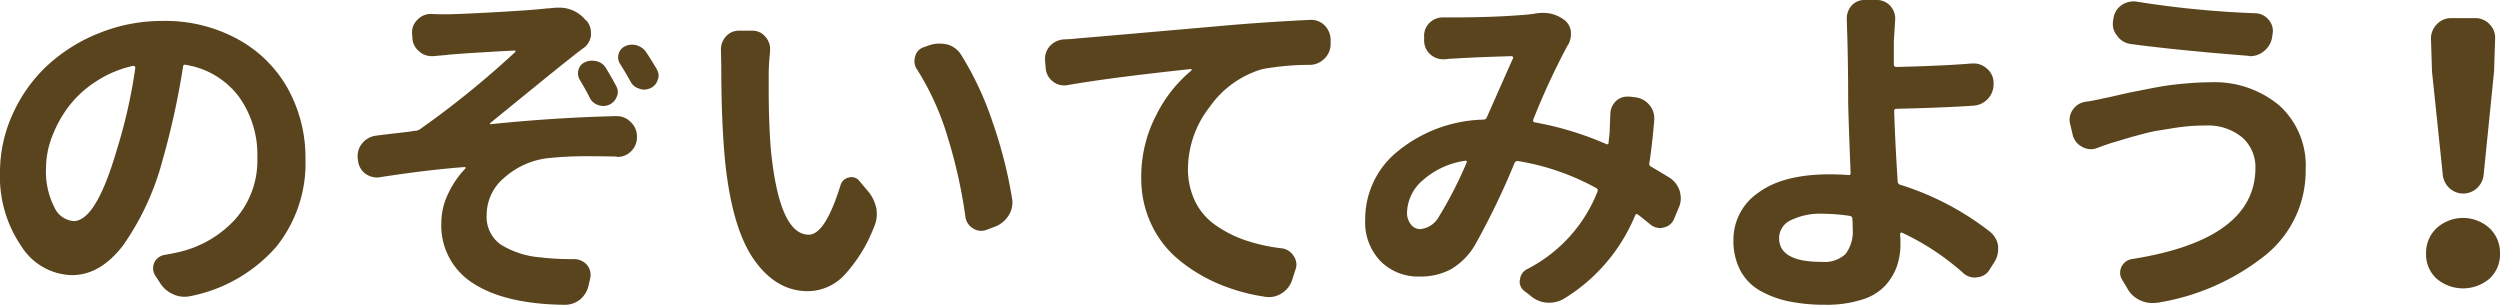
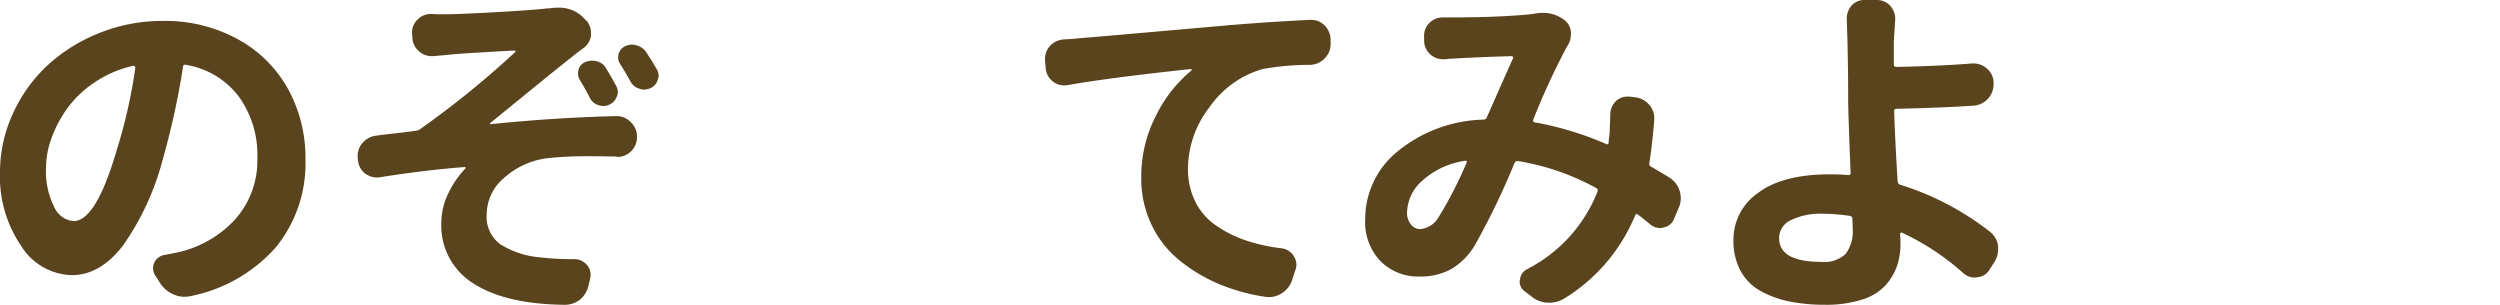
<svg xmlns="http://www.w3.org/2000/svg" viewBox="0 0 266.047 32.434">
  <defs>
    <style>.cls-1{fill:#59441d;}</style>
  </defs>
  <title>アセット 2</title>
  <g id="レイヤー_2" data-name="レイヤー 2">
    <g id="text">
      <path class="cls-1" d="M20.299,31.506a3.081,3.081,0,0,1-.668.074,2.777,2.777,0,0,1-1.188-.26,3.124,3.124,0,0,1-1.447-1.262l-.482-.742a1.431,1.431,0,0,1-.223-.742,1.683,1.683,0,0,1,.111-.594,1.471,1.471,0,0,1,1.113-.854q.668-.111,1.336-.26a11.703,11.703,0,0,0,6.16-3.507,9.429,9.429,0,0,0,2.375-6.587,10.565,10.565,0,0,0-1.985-6.513,8.823,8.823,0,0,0-5.622-3.358q-.261-.074-.297.186A83.862,83.862,0,0,1,17.293,17.07a28.453,28.453,0,0,1-4.175,9.018q-2.432,3.192-5.474,3.191a6.534,6.534,0,0,1-5.399-3.117A13.054,13.054,0,0,1,0,18.332a14.856,14.856,0,0,1,1.336-6.16A16.028,16.028,0,0,1,4.973,7.032,17.698,17.698,0,0,1,10.502,3.544a17.902,17.902,0,0,1,6.828-1.317,16.043,16.043,0,0,1,8.016,1.967A13.485,13.485,0,0,1,30.671,9.5a15.218,15.218,0,0,1,1.837,7.459,14.168,14.168,0,0,1-3.117,9.314A16.315,16.315,0,0,1,20.299,31.506ZM7.83,23.527q2.375,0,4.564-7.459a55.701,55.701,0,0,0,2.004-8.832.255.255,0,0,0-.074-.186.169.169,0,0,0-.186-.037A11.786,11.786,0,0,0,10.168,8.702a11.341,11.341,0,0,0-2.932,2.728,12.939,12.939,0,0,0-1.726,3.191,9.358,9.358,0,0,0-.612,3.229,8.35,8.35,0,0,0,.872,4.175A2.465,2.465,0,0,0,7.83,23.527Z" />
      <path class="cls-1" d="M46.153,5.975h-.223a1.973,1.973,0,0,1-1.336-.52,1.904,1.904,0,0,1-.705-1.447l-.037-.445a1.838,1.838,0,0,1,.594-1.484,1.926,1.926,0,0,1,1.41-.594h.074q.63.037,1.373.037,1.373,0,5.381-.223Q56.692,1.076,58.251.891a2.924,2.924,0,0,0,.482-.037,6.123,6.123,0,0,1,.668-.037A3.566,3.566,0,0,1,62.296,2.115l.148.111a1.967,1.967,0,0,1,.445,1.262v.297a1.925,1.925,0,0,1-.854,1.373q-.706.52-1.113.854-1.374,1.077-4.472,3.6-3.1,2.524-4.286,3.488a.082.082,0,0,0-.019.093c.012.037.043.043.093.019q6.902-.705,13.322-.854h.074a2.033,2.033,0,0,1,1.484.631,2.059,2.059,0,0,1,.668,1.559v.037a2.076,2.076,0,0,1-.631,1.521,2.052,2.052,0,0,1-1.447.594.105.105,0,0,1-.074-.037q-1.559-.037-2.895-.037a39.053,39.053,0,0,0-4.602.223,8.494,8.494,0,0,0-4.49,2.078,5.134,5.134,0,0,0-1.855,3.934,3.59,3.59,0,0,0,1.484,3.154,9.347,9.347,0,0,0,4.23,1.373,26.953,26.953,0,0,0,3.266.186h.297a1.809,1.809,0,0,1,1.373.594,1.629,1.629,0,0,1,.408,1.076,1.909,1.909,0,0,1-.037.371l-.148.631a2.791,2.791,0,0,1-.891,1.596,2.607,2.607,0,0,1-1.67.594h-.037q-6.309-.075-9.704-2.282a7.237,7.237,0,0,1-3.396-6.476,7.074,7.074,0,0,1,.742-3.099,10.052,10.052,0,0,1,1.818-2.653q.037-.037,0-.111c-.025-.049-.05-.062-.074-.037q-4.008.297-8.98,1.076a1.713,1.713,0,0,1-.334.037,2.186,2.186,0,0,1-1.262-.408,1.977,1.977,0,0,1-.779-1.447l-.037-.186v-.26A2.061,2.061,0,0,1,38.546,15.252a2.247,2.247,0,0,1,1.484-.816q.816-.111,2.301-.278,1.484-.167,1.818-.241a.915.915,0,0,0,.52-.148,97.925,97.925,0,0,0,10.168-8.238.088.088,0,0,0-.074-.148q-.297,0-3.433.186-3.136.186-3.952.297Q46.895,5.901,46.153,5.975ZM61.702,8.498a1.358,1.358,0,0,1-.13-1.095,1.17,1.17,0,0,1,.724-.798A1.72,1.72,0,0,1,63.001,6.457a2.313,2.313,0,0,1,.557.074,1.593,1.593,0,0,1,.965.779q.519.854,1.039,1.818a1.372,1.372,0,0,1,.186.668,1.063,1.063,0,0,1-.111.482,1.473,1.473,0,0,1-.779.854,1.63,1.63,0,0,1-.668.148,1.584,1.584,0,0,1-.557-.111,1.455,1.455,0,0,1-.891-.816Q62.221,9.352,61.702,8.498Zm4.305-1.67a1.302,1.302,0,0,1,.482-1.893A1.72,1.72,0,0,1,67.269,4.75a1.773,1.773,0,0,1,.482.074,1.836,1.836,0,0,1,1.002.705q.63.965,1.15,1.855a1.372,1.372,0,0,1,.186.668,1.231,1.231,0,0,1-.111.482,1.334,1.334,0,0,1-.779.854,1.63,1.63,0,0,1-.668.148,1.306,1.306,0,0,1-.52-.111,1.454,1.454,0,0,1-.928-.779Q66.526,7.645,66.007,6.828Z" />
-       <path class="cls-1" d="M76.72,5.27a2.021,2.021,0,0,1,.52-1.373,1.799,1.799,0,0,1,1.41-.631h1.41a1.758,1.758,0,0,1,1.41.668,1.924,1.924,0,0,1,.482,1.299v.223q-.149,1.485-.148,2.412V9.5q0,3.489.223,6.346.891,9.129,4.045,9.129,1.743,0,3.377-5.27a1.153,1.153,0,0,1,.891-.816,1.23,1.23,0,0,1,.297-.037,1.02,1.02,0,0,1,.816.408l1.002,1.188a4.185,4.185,0,0,1,.816,1.781,4.575,4.575,0,0,1,.037.557,3.358,3.358,0,0,1-.297,1.373,15.971,15.971,0,0,1-3.284,5.251A5.392,5.392,0,0,1,85.96,30.986q-3.34,0-5.696-3.321-2.357-3.321-3.099-10.483-.409-4.23-.408-10.168ZM97.612,7.422a1.479,1.479,0,0,1-.297-.891,1.873,1.873,0,0,1,.074-.52,1.367,1.367,0,0,1,.965-1.002l.631-.223a3.272,3.272,0,0,1,.965-.148,4.129,4.129,0,0,1,.928.111,2.568,2.568,0,0,1,1.447,1.15,33.686,33.686,0,0,1,3.34,7.199,47.557,47.557,0,0,1,2.041,8.053,2.536,2.536,0,0,1,.037.408,2.607,2.607,0,0,1-.408,1.373,2.981,2.981,0,0,1-1.447,1.188l-.891.334a1.685,1.685,0,0,1-.594.111,1.563,1.563,0,0,1-.854-.26,1.698,1.698,0,0,1-.816-1.262,52.914,52.914,0,0,0-1.893-8.479A28.756,28.756,0,0,0,97.612,7.422Z" />
      <path class="cls-1" d="M113.622,9.055a1.918,1.918,0,0,1-1.559-.371,1.947,1.947,0,0,1-.779-1.41L111.21,6.457V6.271a2.021,2.021,0,0,1,.52-1.373,2.223,2.223,0,0,1,1.484-.705q.927-.037,1.484-.111,1.075-.074,16.217-1.41,3.97-.334,8.461-.557h.148a1.993,1.993,0,0,1,1.41.557,2.217,2.217,0,0,1,.668,1.521v.482a2.137,2.137,0,0,1-.631,1.54,2.217,2.217,0,0,1-1.559.687,28.609,28.609,0,0,0-5.047.445,10.389,10.389,0,0,0-5.641,4.045,10.789,10.789,0,0,0-2.301,6.494,7.892,7.892,0,0,0,.761,3.544,6.662,6.662,0,0,0,2.189,2.542,12.584,12.584,0,0,0,3.154,1.596,18.843,18.843,0,0,0,3.841.854,1.726,1.726,0,0,1,1.299.816,1.655,1.655,0,0,1,.297.928,1.589,1.589,0,0,1-.111.557l-.334,1.039a2.611,2.611,0,0,1-1.113,1.447,2.482,2.482,0,0,1-1.373.408,2.532,2.532,0,0,1-.408-.037,20.223,20.223,0,0,1-5.028-1.41,17.1,17.1,0,0,1-4.175-2.542,10.86,10.86,0,0,1-2.913-3.785,11.391,11.391,0,0,1-1.058-4.917,14.156,14.156,0,0,1,1.596-6.68,14.579,14.579,0,0,1,3.748-4.75.088.088,0,0,0-.074-.148Q118.038,8.276,113.622,9.055Z" />
      <path class="cls-1" d="M177.642,18.889a2.611,2.611,0,0,1,1.113,1.447,2.699,2.699,0,0,1,.111.779,2.363,2.363,0,0,1-.223,1.002l-.482,1.15a1.462,1.462,0,0,1-1.076.928,1.294,1.294,0,0,1-.408.074,1.67,1.67,0,0,1-1.039-.371q-.668-.557-1.299-1.039-.223-.185-.334.074a18.752,18.752,0,0,1-7.533,8.832,2.986,2.986,0,0,1-1.559.445h-.297a2.98,2.98,0,0,1-1.744-.742l-.631-.482a1.266,1.266,0,0,1-.52-1.039.592.592,0,0,1,.037-.186,1.365,1.365,0,0,1,.742-1.113,15.728,15.728,0,0,0,7.496-8.238.292.292,0,0,0-.148-.408,25.789,25.789,0,0,0-8.275-2.857.353.353,0,0,0-.408.223,78.651,78.651,0,0,1-4.23,8.758,7.221,7.221,0,0,1-2.523,2.523,6.802,6.802,0,0,1-3.34.779,5.627,5.627,0,0,1-4.156-1.633,5.966,5.966,0,0,1-1.633-4.416,9.253,9.253,0,0,1,3.525-7.329,14.983,14.983,0,0,1,9.055-3.321.381.381,0,0,0,.371-.26q2.375-5.38,2.783-6.271a.134.134,0,0,0-.019-.148.162.162,0,0,0-.13-.074q-3.896.111-6.16.26a6.45,6.45,0,0,0-.891.074h-.223a2.062,2.062,0,0,1-1.336-.482,1.986,1.986,0,0,1-.705-1.447V3.896a1.903,1.903,0,0,1,.594-1.484,1.99,1.99,0,0,1,1.41-.557h1.002q4.415,0,7.904-.297c.223-.024.457-.049.705-.074a4.272,4.272,0,0,1,.965-.111,3.66,3.66,0,0,1,2.375.779,1.781,1.781,0,0,1,.668,1.262v.223a2.269,2.269,0,0,1-.334,1.188.413.413,0,0,0-.074.111,75.622,75.622,0,0,0-3.6,7.793q-.075.26.186.297a33.776,33.776,0,0,1,7.57,2.301q.259.111.26-.186.037-.371.111-1.002.037-1.113.074-1.93a1.967,1.967,0,0,1,.594-1.447,1.74,1.74,0,0,1,1.225-.482h.223l.594.074a2.277,2.277,0,0,1,1.521.816,2.167,2.167,0,0,1,.52,1.41v.186q-.223,2.672-.52,4.564a.329.329,0,0,0,.186.408Q176.603,18.258,177.642,18.889ZM153.112,23.082a42.986,42.986,0,0,0,2.969-5.789.134.134,0,0,0-.019-.148.096.096,0,0,0-.13-.037,8.61,8.61,0,0,0-4.546,2.097,4.661,4.661,0,0,0-1.651,3.396,1.959,1.959,0,0,0,.408,1.28,1.245,1.245,0,0,0,1.002.501A2.532,2.532,0,0,0,153.112,23.082Z" />
      <path class="cls-1" d="M211.745,24.641a2.373,2.373,0,0,1,.891,1.521v.371a2.482,2.482,0,0,1-.408,1.373l-.52.816a1.621,1.621,0,0,1-1.299.779.819.819,0,0,1-.26.037,1.828,1.828,0,0,1-1.225-.482,26.809,26.809,0,0,0-6.457-4.268c-.074-.049-.137-.056-.186-.019a.195.195,0,0,0-.074.167q.037.371.037,1.002a7.207,7.207,0,0,1-.39,2.431,6.097,6.097,0,0,1-1.243,2.041,5.657,5.657,0,0,1-2.486,1.484,12.52,12.52,0,0,1-3.896.538,18.973,18.973,0,0,1-3.822-.353,10.495,10.495,0,0,1-3.08-1.132,5.356,5.356,0,0,1-2.115-2.152,6.685,6.685,0,0,1-.742-3.229,6.039,6.039,0,0,1,2.635-5.047q2.634-1.967,7.607-1.967,1.002,0,1.967.074.296.037.26-.26-.261-6.457-.26-7.867,0-2.895-.074-6.086l-.074-2.412a2.111,2.111,0,0,1,.482-1.373A1.799,1.799,0,0,1,198.423,0h1.299A1.915,1.915,0,0,1,201.169.631a2.026,2.026,0,0,1,.52,1.373L201.54,4.416V6.865c0,.173.099.26.297.26q4.86-.111,8.016-.371h.186a2.025,2.025,0,0,1,1.373.52,1.98,1.98,0,0,1,.742,1.484v.111a2.285,2.285,0,0,1-2.115,2.375q-3.303.223-8.201.334-.297,0-.26.297.111,3.489.371,7.459a.379.379,0,0,0,.297.334A30.057,30.057,0,0,1,211.745,24.641Zm-14.584-.334q0-.631-.037-1.002a.303.303,0,0,0-.297-.334,20.118,20.118,0,0,0-2.82-.223,7.152,7.152,0,0,0-3.433.687,2.109,2.109,0,0,0-1.243,1.911q0,2.524,4.527,2.523a3.308,3.308,0,0,0,2.542-.835A3.995,3.995,0,0,0,197.161,24.307Z" />
-       <path class="cls-1" d="M240.021,17.85a4.214,4.214,0,0,0-1.41-3.229,5.724,5.724,0,0,0-3.896-1.262h-.111q-.854,0-1.707.074-.854.075-1.744.223-.891.149-1.503.241a14.816,14.816,0,0,0-1.521.334q-.91.242-1.243.334-.334.093-1.188.353-.854.26-.891.26-.595.186-1.596.557a1.899,1.899,0,0,1-.705.148,1.954,1.954,0,0,1-.928-.26,1.909,1.909,0,0,1-1.002-1.262l-.26-1.113a1.868,1.868,0,0,1-.074-.52,1.91,1.91,0,0,1,.334-1.039,1.963,1.963,0,0,1,1.336-.854,19.052,19.052,0,0,0,1.93-.371q.259-.037,1.466-.315,1.206-.278,1.781-.39.574-.111,1.8-.353,1.225-.241,2.097-.353.872-.111,2.022-.204,1.15-.092,2.189-.093a10.738,10.738,0,0,1,7.366,2.468,8.605,8.605,0,0,1,2.802,6.81,11.513,11.513,0,0,1-4.268,9.11,24.559,24.559,0,0,1-11.467,5.065,4.859,4.859,0,0,1-.594.037,3.019,3.019,0,0,1-1.299-.297,2.909,2.909,0,0,1-1.373-1.299l-.557-.928a1.427,1.427,0,0,1-.186-.705,1.478,1.478,0,0,1,1.262-1.447Q240.021,25.494,240.021,17.85ZM226.699,4.676a2.07,2.07,0,0,1-1.41-.891,1.916,1.916,0,0,1-.445-1.225,2.43,2.43,0,0,1,.037-.408l.037-.223a2.072,2.072,0,0,1,.891-1.41,2.343,2.343,0,0,1,1.262-.371,1.92,1.92,0,0,1,.371.037,103.619,103.619,0,0,0,12.58,1.225,1.872,1.872,0,0,1,1.41.705,1.774,1.774,0,0,1,.445,1.188,1.742,1.742,0,0,1-.037.334l-.037.297a2.371,2.371,0,0,1-.891,1.521,2.212,2.212,0,0,1-1.447.52.696.696,0,0,1-.223-.037Q231.672,5.344,226.699,4.676Z" />
-       <path class="cls-1" d="M264.934,29.65a4.347,4.347,0,0,1-5.641,0,3.49,3.49,0,0,1-1.113-2.672,3.58,3.58,0,0,1,1.132-2.709,4.185,4.185,0,0,1,5.604,0,3.583,3.583,0,0,1,1.132,2.709A3.49,3.49,0,0,1,264.934,29.65Zm-1.354-9.611a2.16,2.16,0,0,1-2.895,0,2.233,2.233,0,0,1-.724-1.41L258.811,7.607l-.111-3.488a2.134,2.134,0,0,1,.631-1.54,2.044,2.044,0,0,1,1.521-.649h2.561a2.046,2.046,0,0,1,1.521.649,2.011,2.011,0,0,1,.594,1.54L265.416,7.607l-1.113,11.021A2.233,2.233,0,0,1,263.579,20.039Z" />
    </g>
  </g>
</svg>